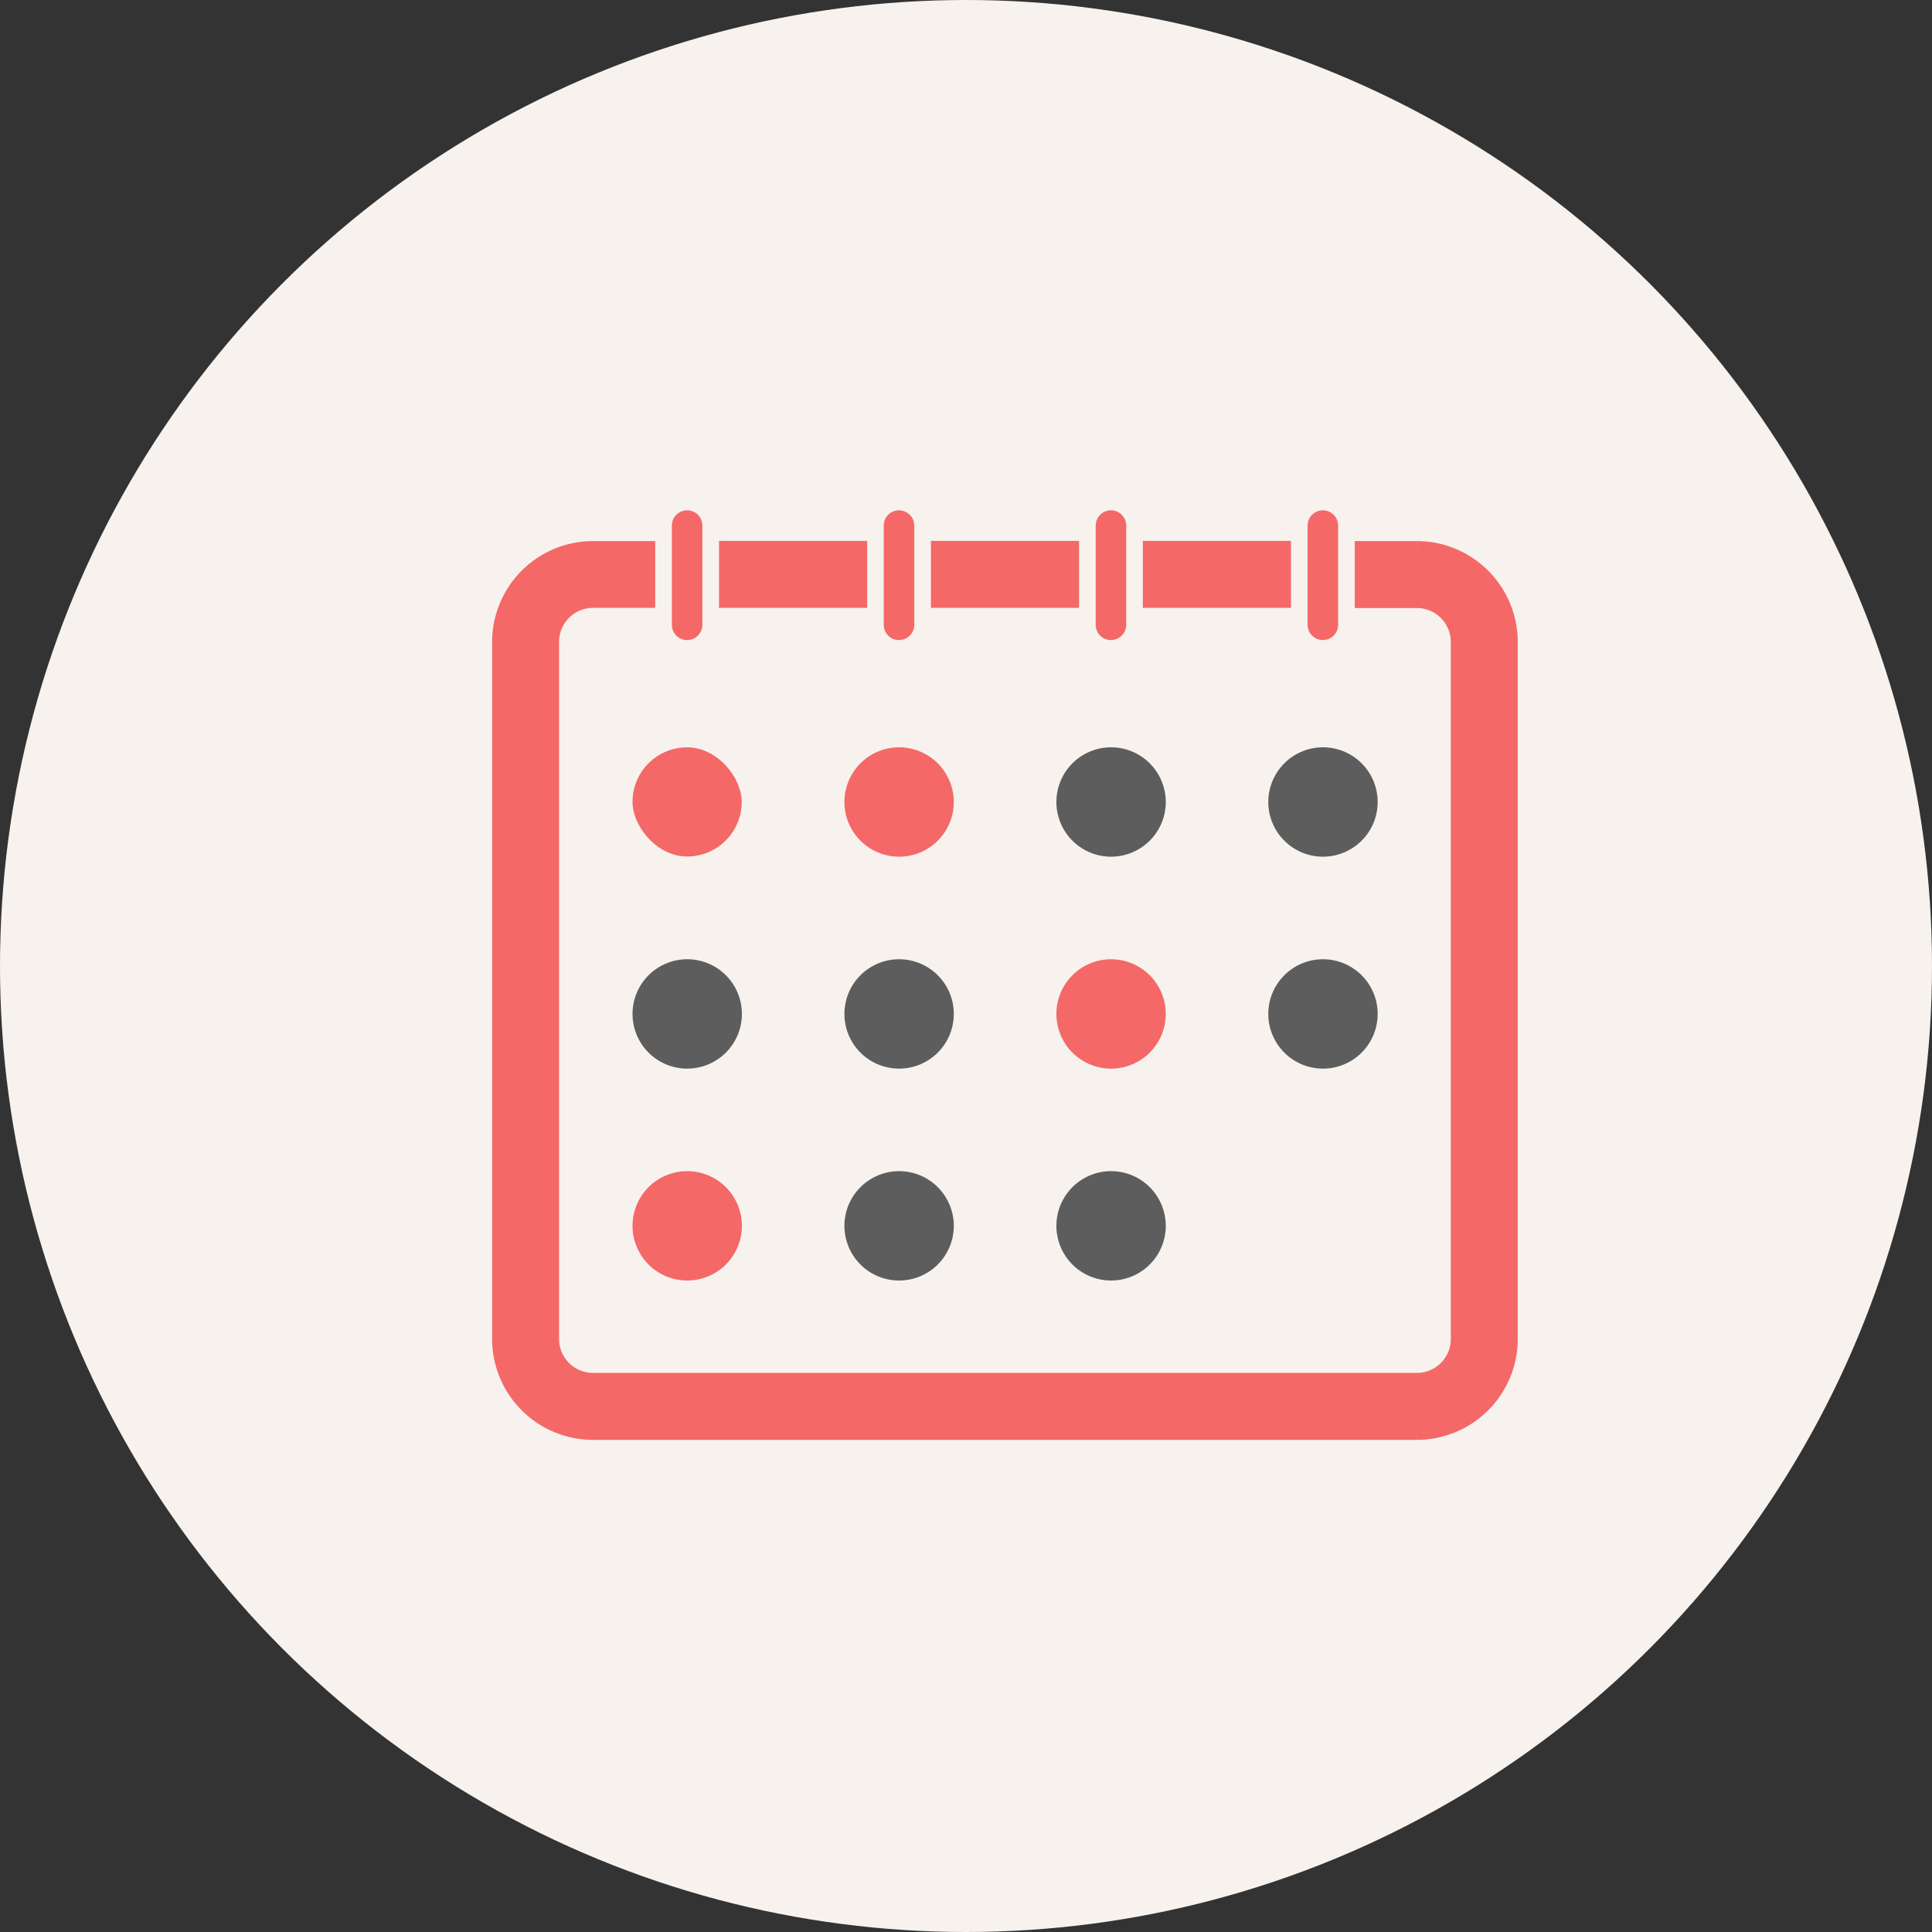
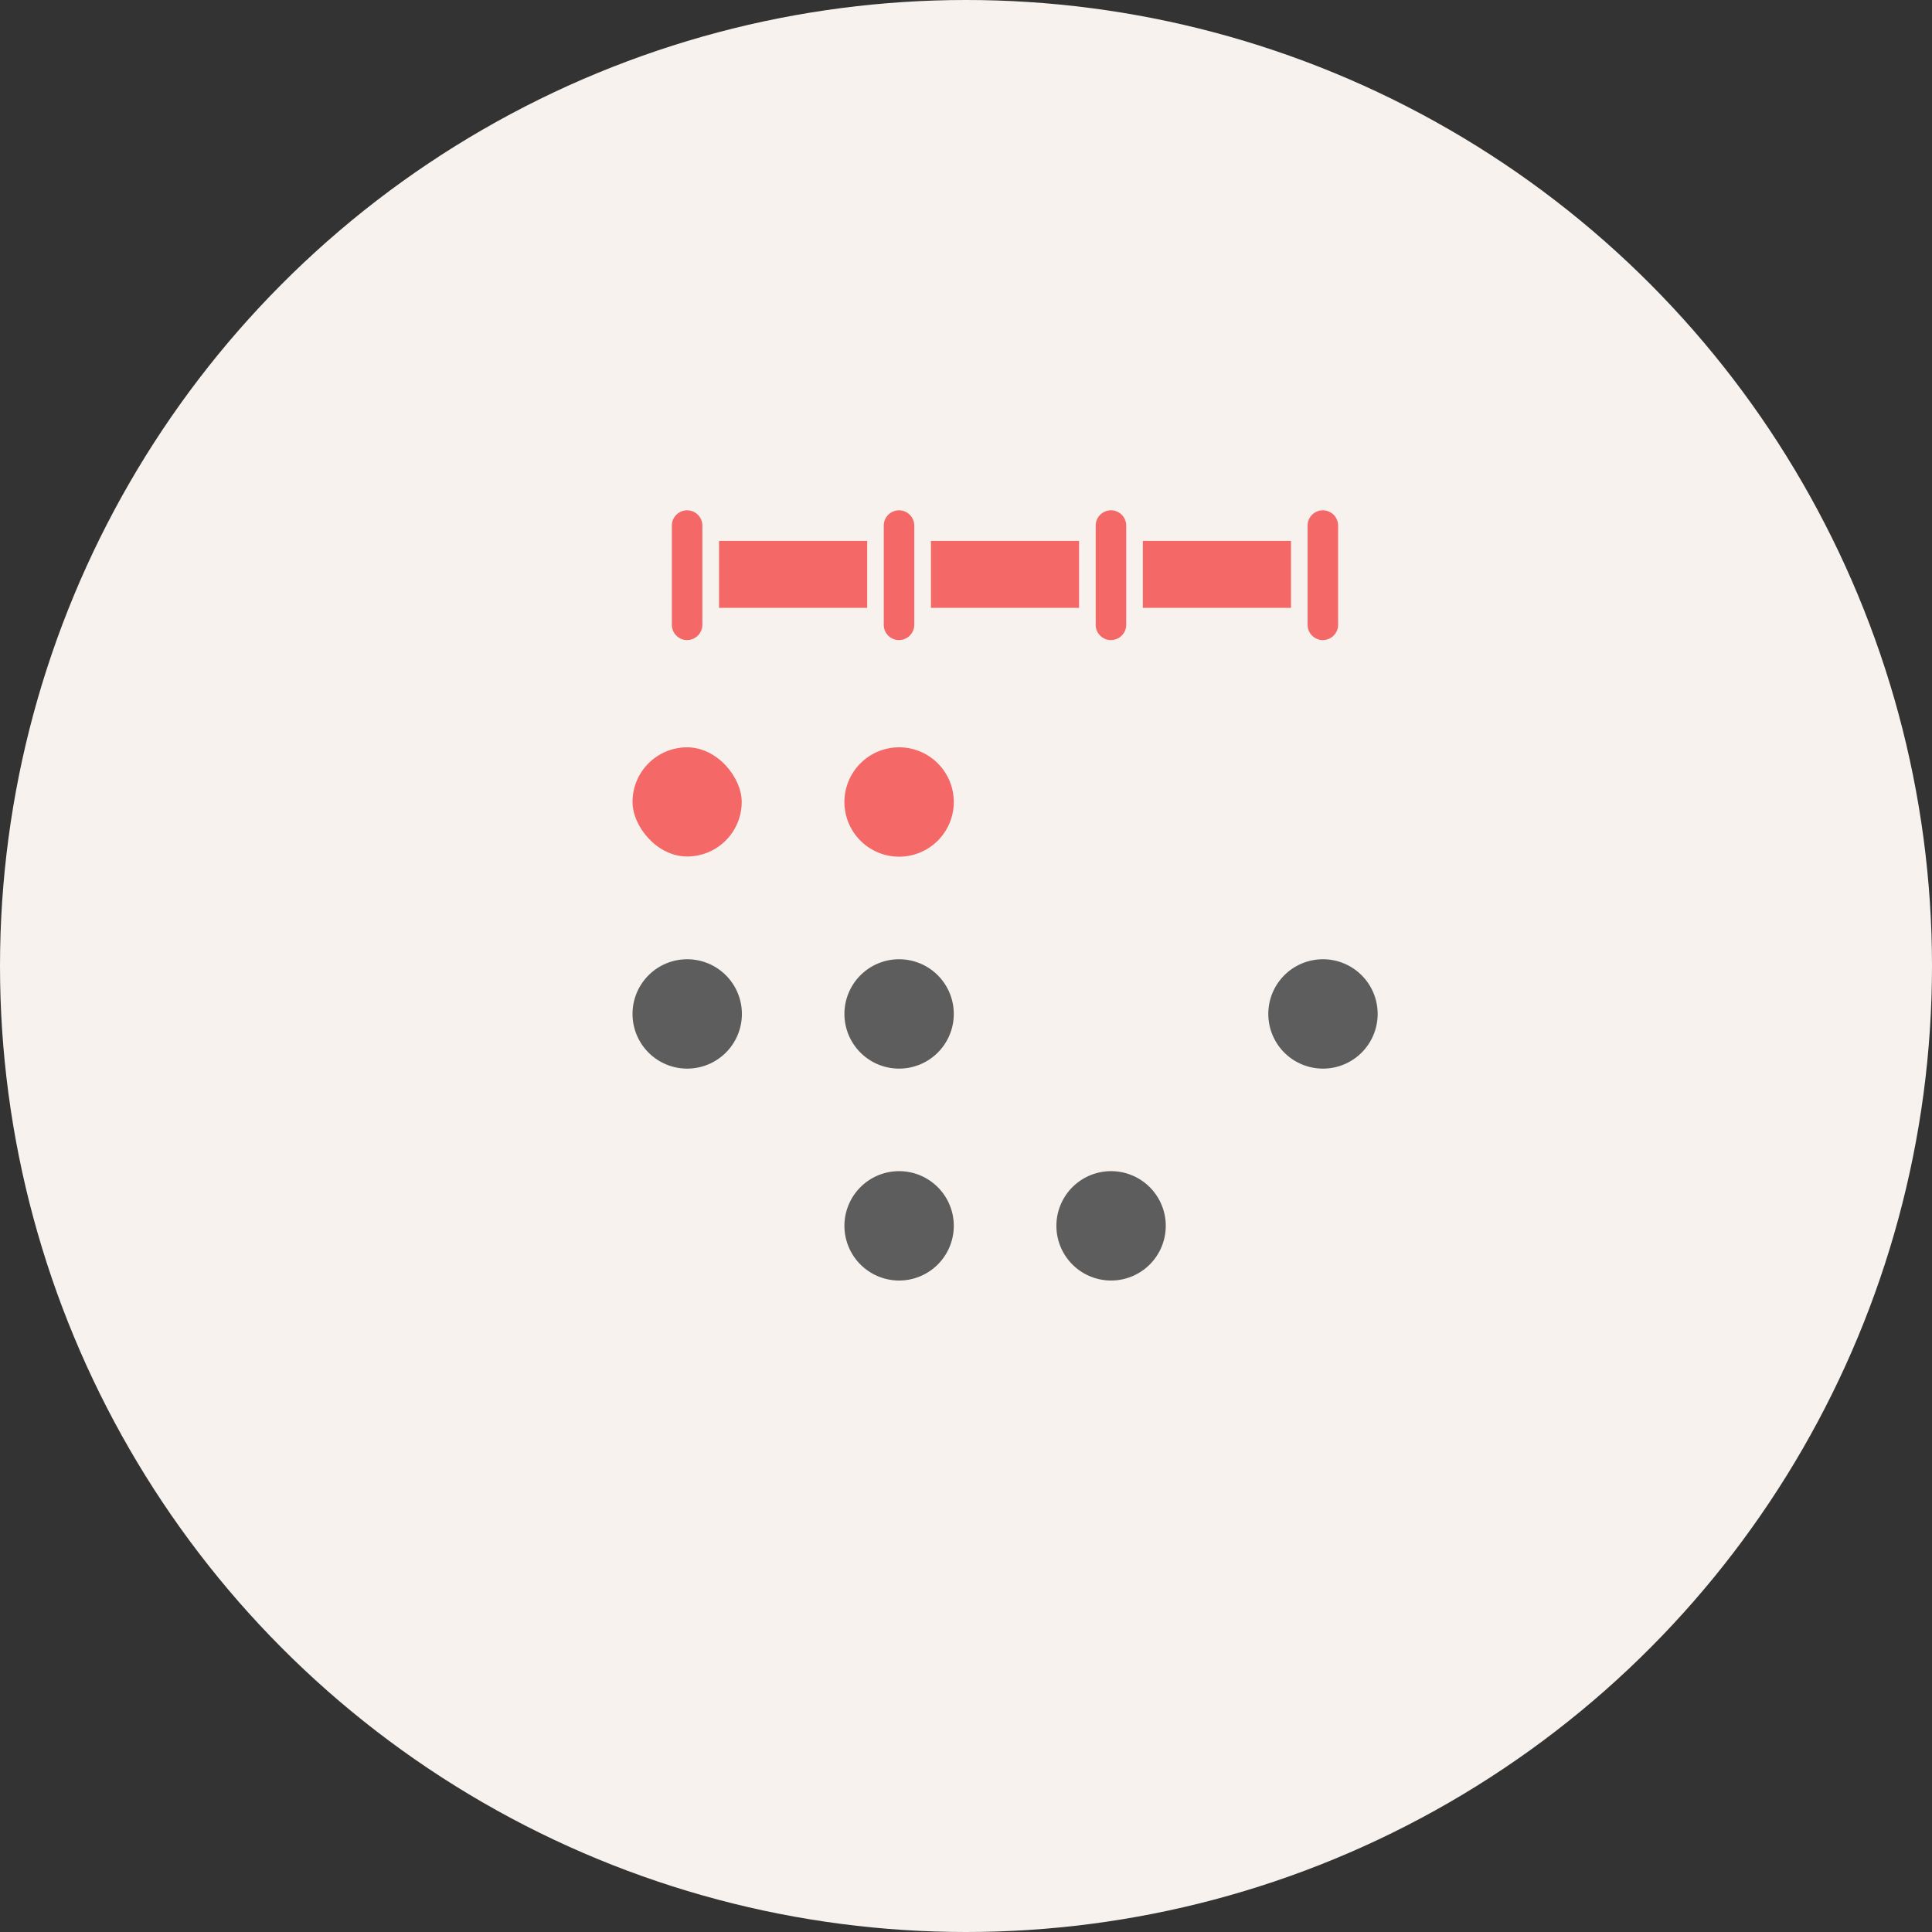
<svg xmlns="http://www.w3.org/2000/svg" width="53" height="53" viewBox="0 0 53 53">
  <rect x="0" y="0" width="53" height="53" fill="#333333" stroke="none" />
  <defs>
    <clipPath id="clip-path">
      <rect id="長方形_3689" data-name="長方形 3689" width="33.139" height="30.001" transform="translate(-3 -2)" fill="none" />
    </clipPath>
  </defs>
  <g id="グループ_8239" data-name="グループ 8239" transform="translate(-8793 3074)">
    <circle id="楕円形_691" data-name="楕円形 691" cx="26.5" cy="26.5" r="26.5" transform="translate(8793 -3074)" fill="#f7f2ed" />
    <g id="icon" transform="translate(8807 -3060)">
      <rect id="長方形_3675" data-name="長方形 3675" width="3.064" height="0.837" transform="translate(17.851 1.338)" fill="#e5444b" stroke="#f56868" stroke-width="1" />
      <path id="パス_9594" data-name="パス 9594" d="M0,0H3.064V.837H0Z" transform="translate(6.225 1.338)" fill="#f56868" stroke="#f56868" stroke-width="1" />
      <g id="グループ_6300" data-name="グループ 6300">
        <g id="マスクグループ_6299" data-name="マスクグループ 6299" clip-path="url(#clip-path)">
-           <path id="パス_9504" data-name="パス 9504" d="M24.871,11.2H23.665v.837h1.206A1.433,1.433,0,0,1,26.3,13.463V32.589a1.433,1.433,0,0,1-1.431,1.431H2.268A1.433,1.433,0,0,1,.837,32.589V13.463a1.433,1.433,0,0,1,1.431-1.431H3.474V11.2H2.268A2.271,2.271,0,0,0,0,13.463V32.589a2.271,2.271,0,0,0,2.268,2.268h22.6a2.271,2.271,0,0,0,2.268-2.268V13.463A2.271,2.271,0,0,0,24.871,11.2" transform="translate(0 -9.857)" fill="#e5444b" stroke="#f56868" stroke-width="1" />
          <path id="パス_9593" data-name="パス 9593" d="M0,0H3.064V.837H0Z" transform="translate(12.038 1.338)" fill="#e5444b" stroke="#f56868" stroke-width="1" />
          <path id="パス_9505" data-name="パス 9505" d="M37.479,3.559a.418.418,0,0,1-.418-.418V.418a.418.418,0,1,1,.837,0V3.14a.419.419,0,0,1-.418.418" transform="translate(-32.63)" fill="#f56868" />
          <path id="パス_9506" data-name="パス 9506" d="M86.105,3.559a.418.418,0,0,1-.418-.418V.418a.418.418,0,0,1,.837,0V3.14a.418.418,0,0,1-.418.418" transform="translate(-75.443)" fill="#f56868" />
          <path id="パス_9507" data-name="パス 9507" d="M134.732,3.559a.418.418,0,0,1-.418-.418V.418a.418.418,0,1,1,.837,0V3.14a.418.418,0,0,1-.418.418" transform="translate(-118.256)" fill="#f56868" />
          <path id="パス_9508" data-name="パス 9508" d="M183.357,3.559a.419.419,0,0,1-.418-.418V.418a.418.418,0,1,1,.837,0V3.14a.418.418,0,0,1-.418.418" transform="translate(-161.068)" fill="#f56868" />
          <g id="グループ_6302" data-name="グループ 6302" transform="translate(3.352 6.501)">
            <rect id="長方形_3678" data-name="長方形 3678" width="2.995" height="2.995" rx="1.497" fill="#f56868" />
            <path id="長方形_3679" data-name="長方形 3679" d="M1.5,0h0a1.5,1.5,0,0,1,1.5,1.5v0a1.5,1.5,0,0,1-1.5,1.5h0A1.5,1.5,0,0,1,0,1.5v0A1.5,1.5,0,0,1,1.5,0Z" transform="translate(5.813)" fill="#f56868" />
-             <path id="長方形_3680" data-name="長方形 3680" d="M1.5,0h0a1.5,1.5,0,0,1,1.5,1.5v0a1.5,1.5,0,0,1-1.5,1.5h0A1.5,1.5,0,0,1,0,1.5v0A1.5,1.5,0,0,1,1.5,0Z" transform="translate(11.628)" fill="#5d5d5d" />
-             <path id="長方形_3681" data-name="長方形 3681" d="M1.5,0h0a1.5,1.5,0,0,1,1.5,1.5v0a1.5,1.5,0,0,1-1.5,1.5h0A1.5,1.5,0,0,1,0,1.5v0A1.5,1.5,0,0,1,1.5,0Z" transform="translate(17.441)" fill="#5d5d5d" />
            <path id="長方形_3682" data-name="長方形 3682" d="M1.5,0h0a1.5,1.5,0,0,1,1.5,1.5v0a1.5,1.5,0,0,1-1.5,1.5h0A1.5,1.5,0,0,1,0,1.5v0A1.5,1.5,0,0,1,1.5,0Z" transform="translate(0 5.814)" fill="#5d5d5d" />
            <path id="長方形_3683" data-name="長方形 3683" d="M1.5,0h0a1.5,1.5,0,0,1,1.5,1.5v0a1.5,1.5,0,0,1-1.5,1.5h0A1.5,1.5,0,0,1,0,1.5v0A1.5,1.5,0,0,1,1.5,0Z" transform="translate(5.813 5.814)" fill="#5d5d5d" />
-             <path id="長方形_3684" data-name="長方形 3684" d="M1.5,0h0a1.5,1.5,0,0,1,1.5,1.5v0a1.5,1.5,0,0,1-1.5,1.5h0A1.5,1.5,0,0,1,0,1.5v0A1.5,1.5,0,0,1,1.5,0Z" transform="translate(11.628 5.814)" fill="#f56868" />
            <path id="長方形_3685" data-name="長方形 3685" d="M1.5,0h0a1.5,1.5,0,0,1,1.5,1.5v0a1.5,1.5,0,0,1-1.5,1.5h0A1.5,1.5,0,0,1,0,1.5v0A1.5,1.5,0,0,1,1.5,0Z" transform="translate(17.441 5.814)" fill="#5d5d5d" />
-             <path id="長方形_3686" data-name="長方形 3686" d="M1.5,0h0a1.5,1.5,0,0,1,1.5,1.5v0a1.5,1.5,0,0,1-1.5,1.5h0A1.5,1.5,0,0,1,0,1.5v0A1.5,1.5,0,0,1,1.5,0Z" transform="translate(0 11.627)" fill="#f56868" />
-             <path id="長方形_3687" data-name="長方形 3687" d="M1.5,0h0a1.5,1.5,0,0,1,1.5,1.5v0a1.5,1.5,0,0,1-1.5,1.5h0A1.5,1.5,0,0,1,0,1.5v0A1.5,1.5,0,0,1,1.5,0Z" transform="translate(5.813 11.627)" fill="#5d5d5d" />
+             <path id="長方形_3687" data-name="長方形 3687" d="M1.5,0h0a1.5,1.5,0,0,1,1.5,1.5v0h0A1.5,1.5,0,0,1,0,1.5v0A1.5,1.5,0,0,1,1.5,0Z" transform="translate(5.813 11.627)" fill="#5d5d5d" />
            <path id="長方形_3688" data-name="長方形 3688" d="M1.5,0h0a1.5,1.5,0,0,1,1.5,1.5v0a1.5,1.5,0,0,1-1.5,1.5h0A1.5,1.5,0,0,1,0,1.5v0A1.5,1.5,0,0,1,1.5,0Z" transform="translate(11.628 11.627)" fill="#5d5d5d" />
          </g>
        </g>
      </g>
    </g>
  </g>
</svg>